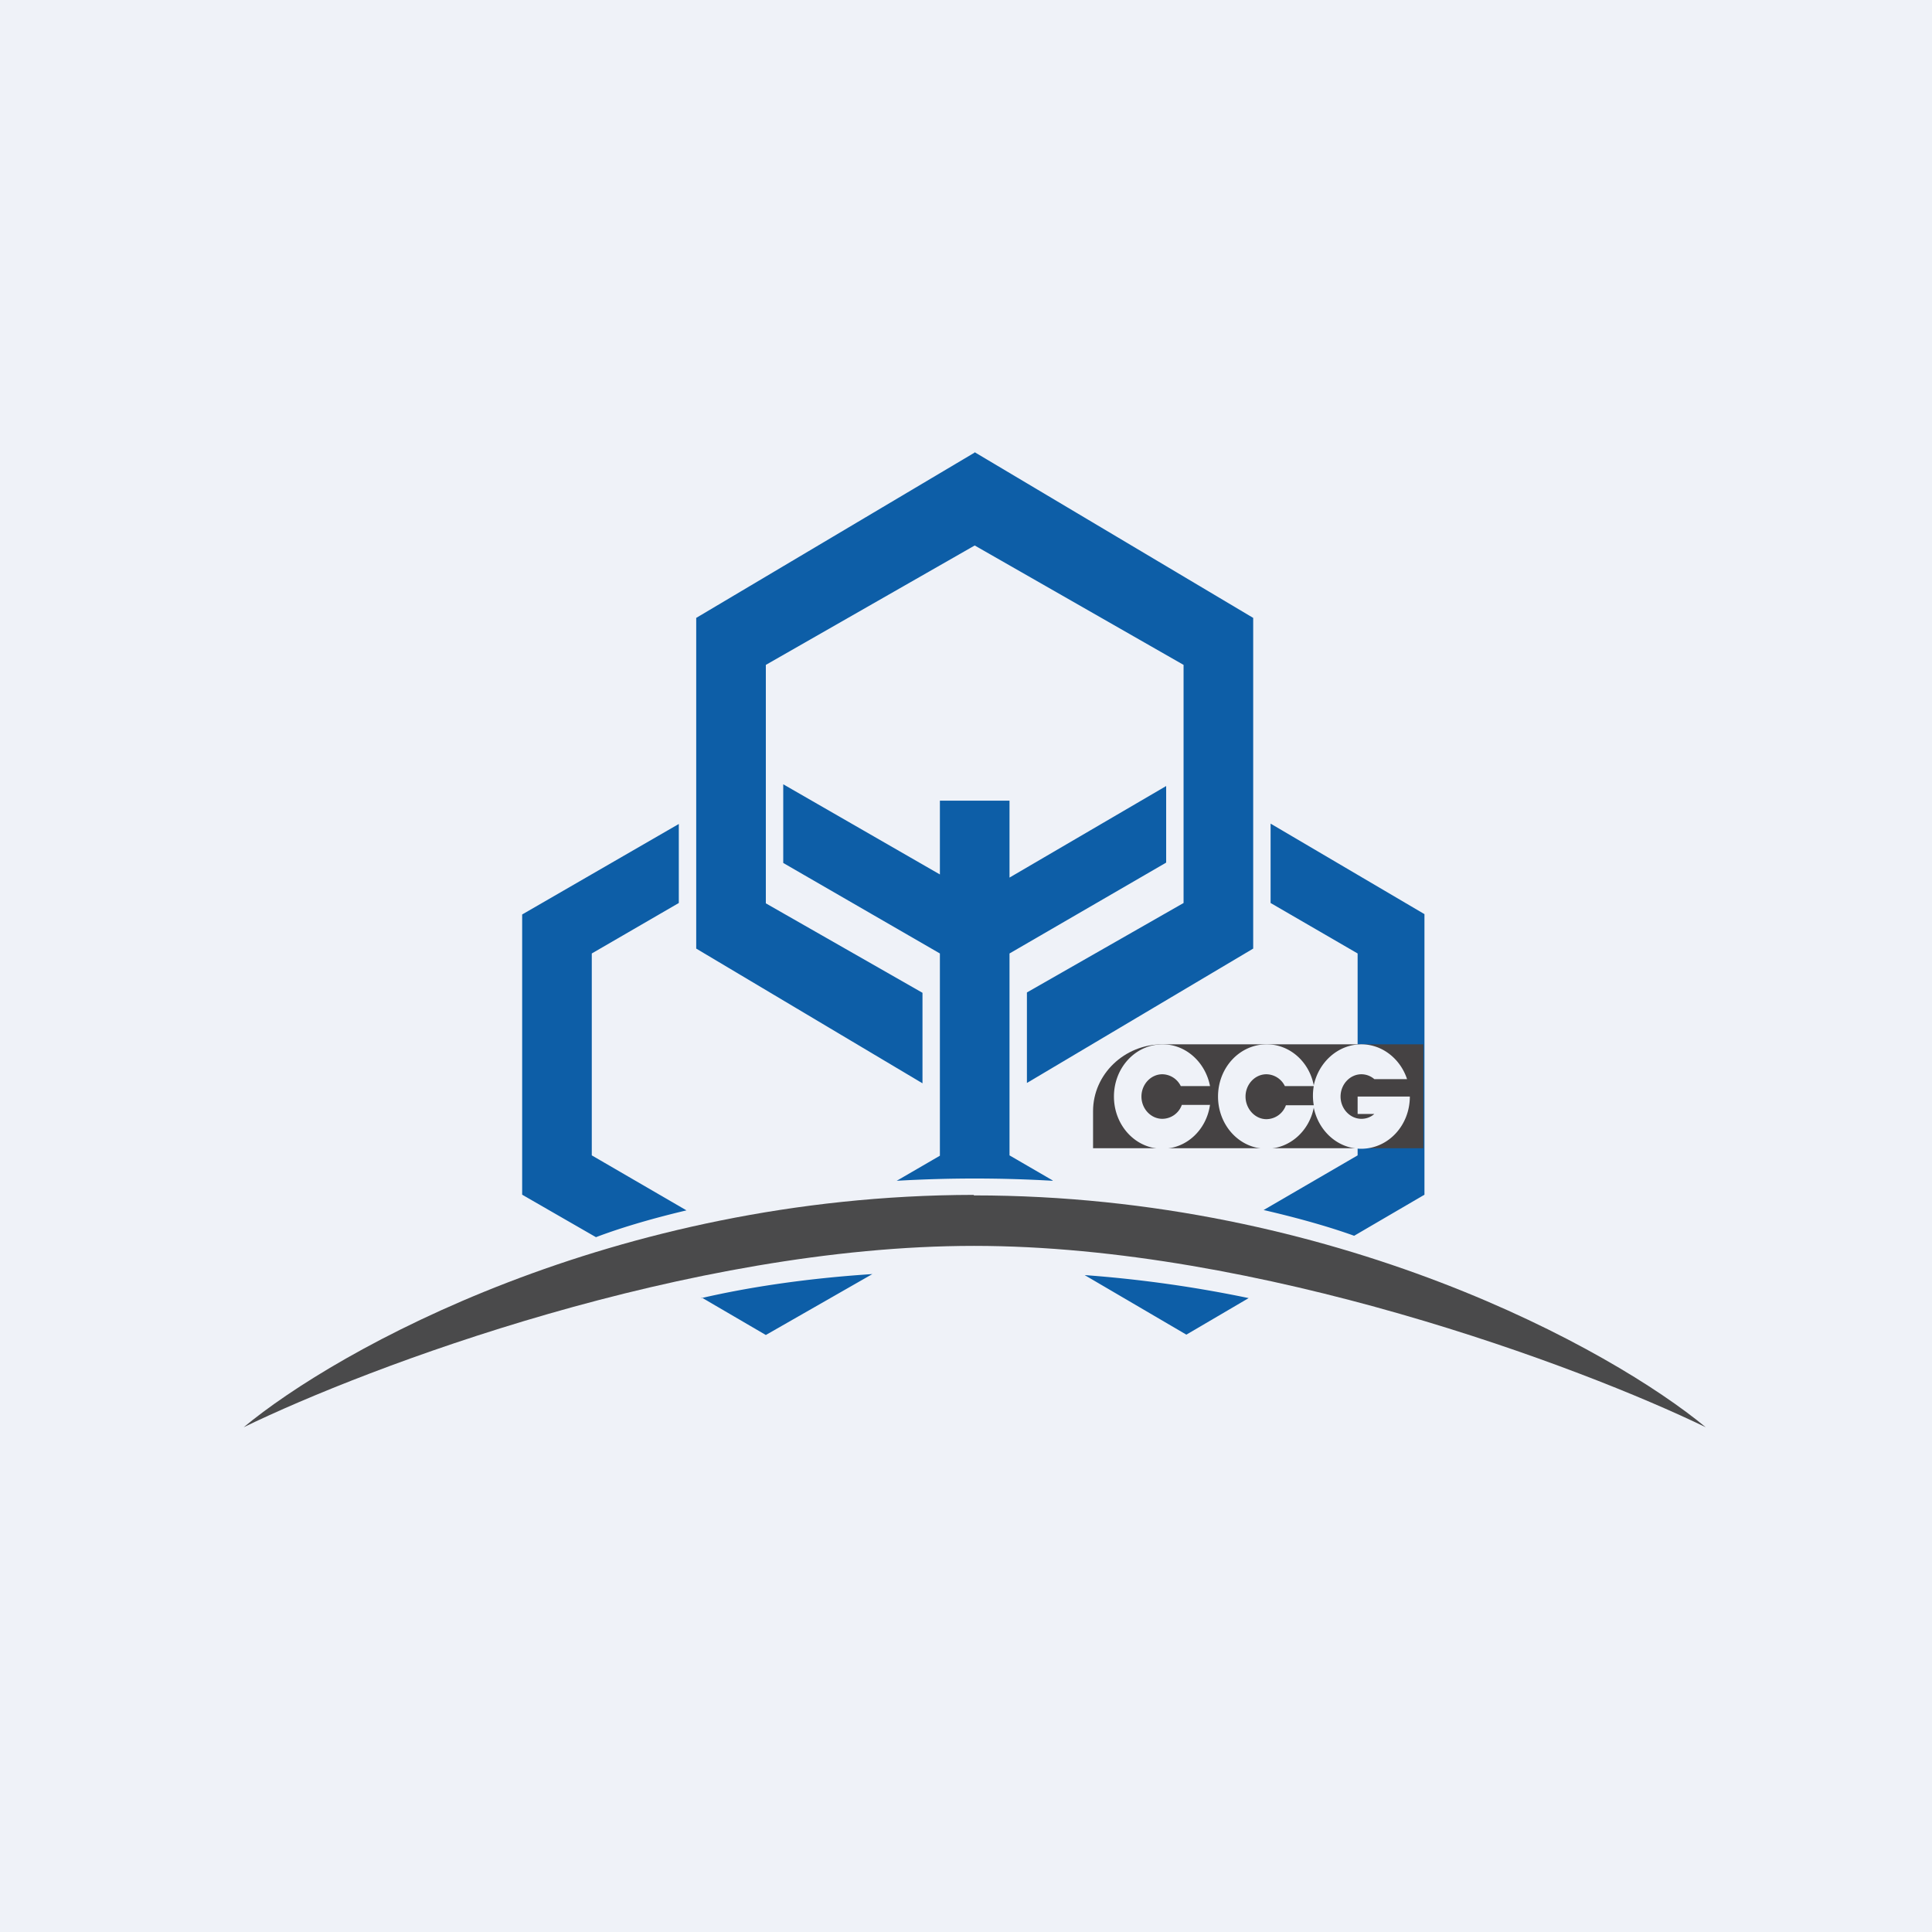
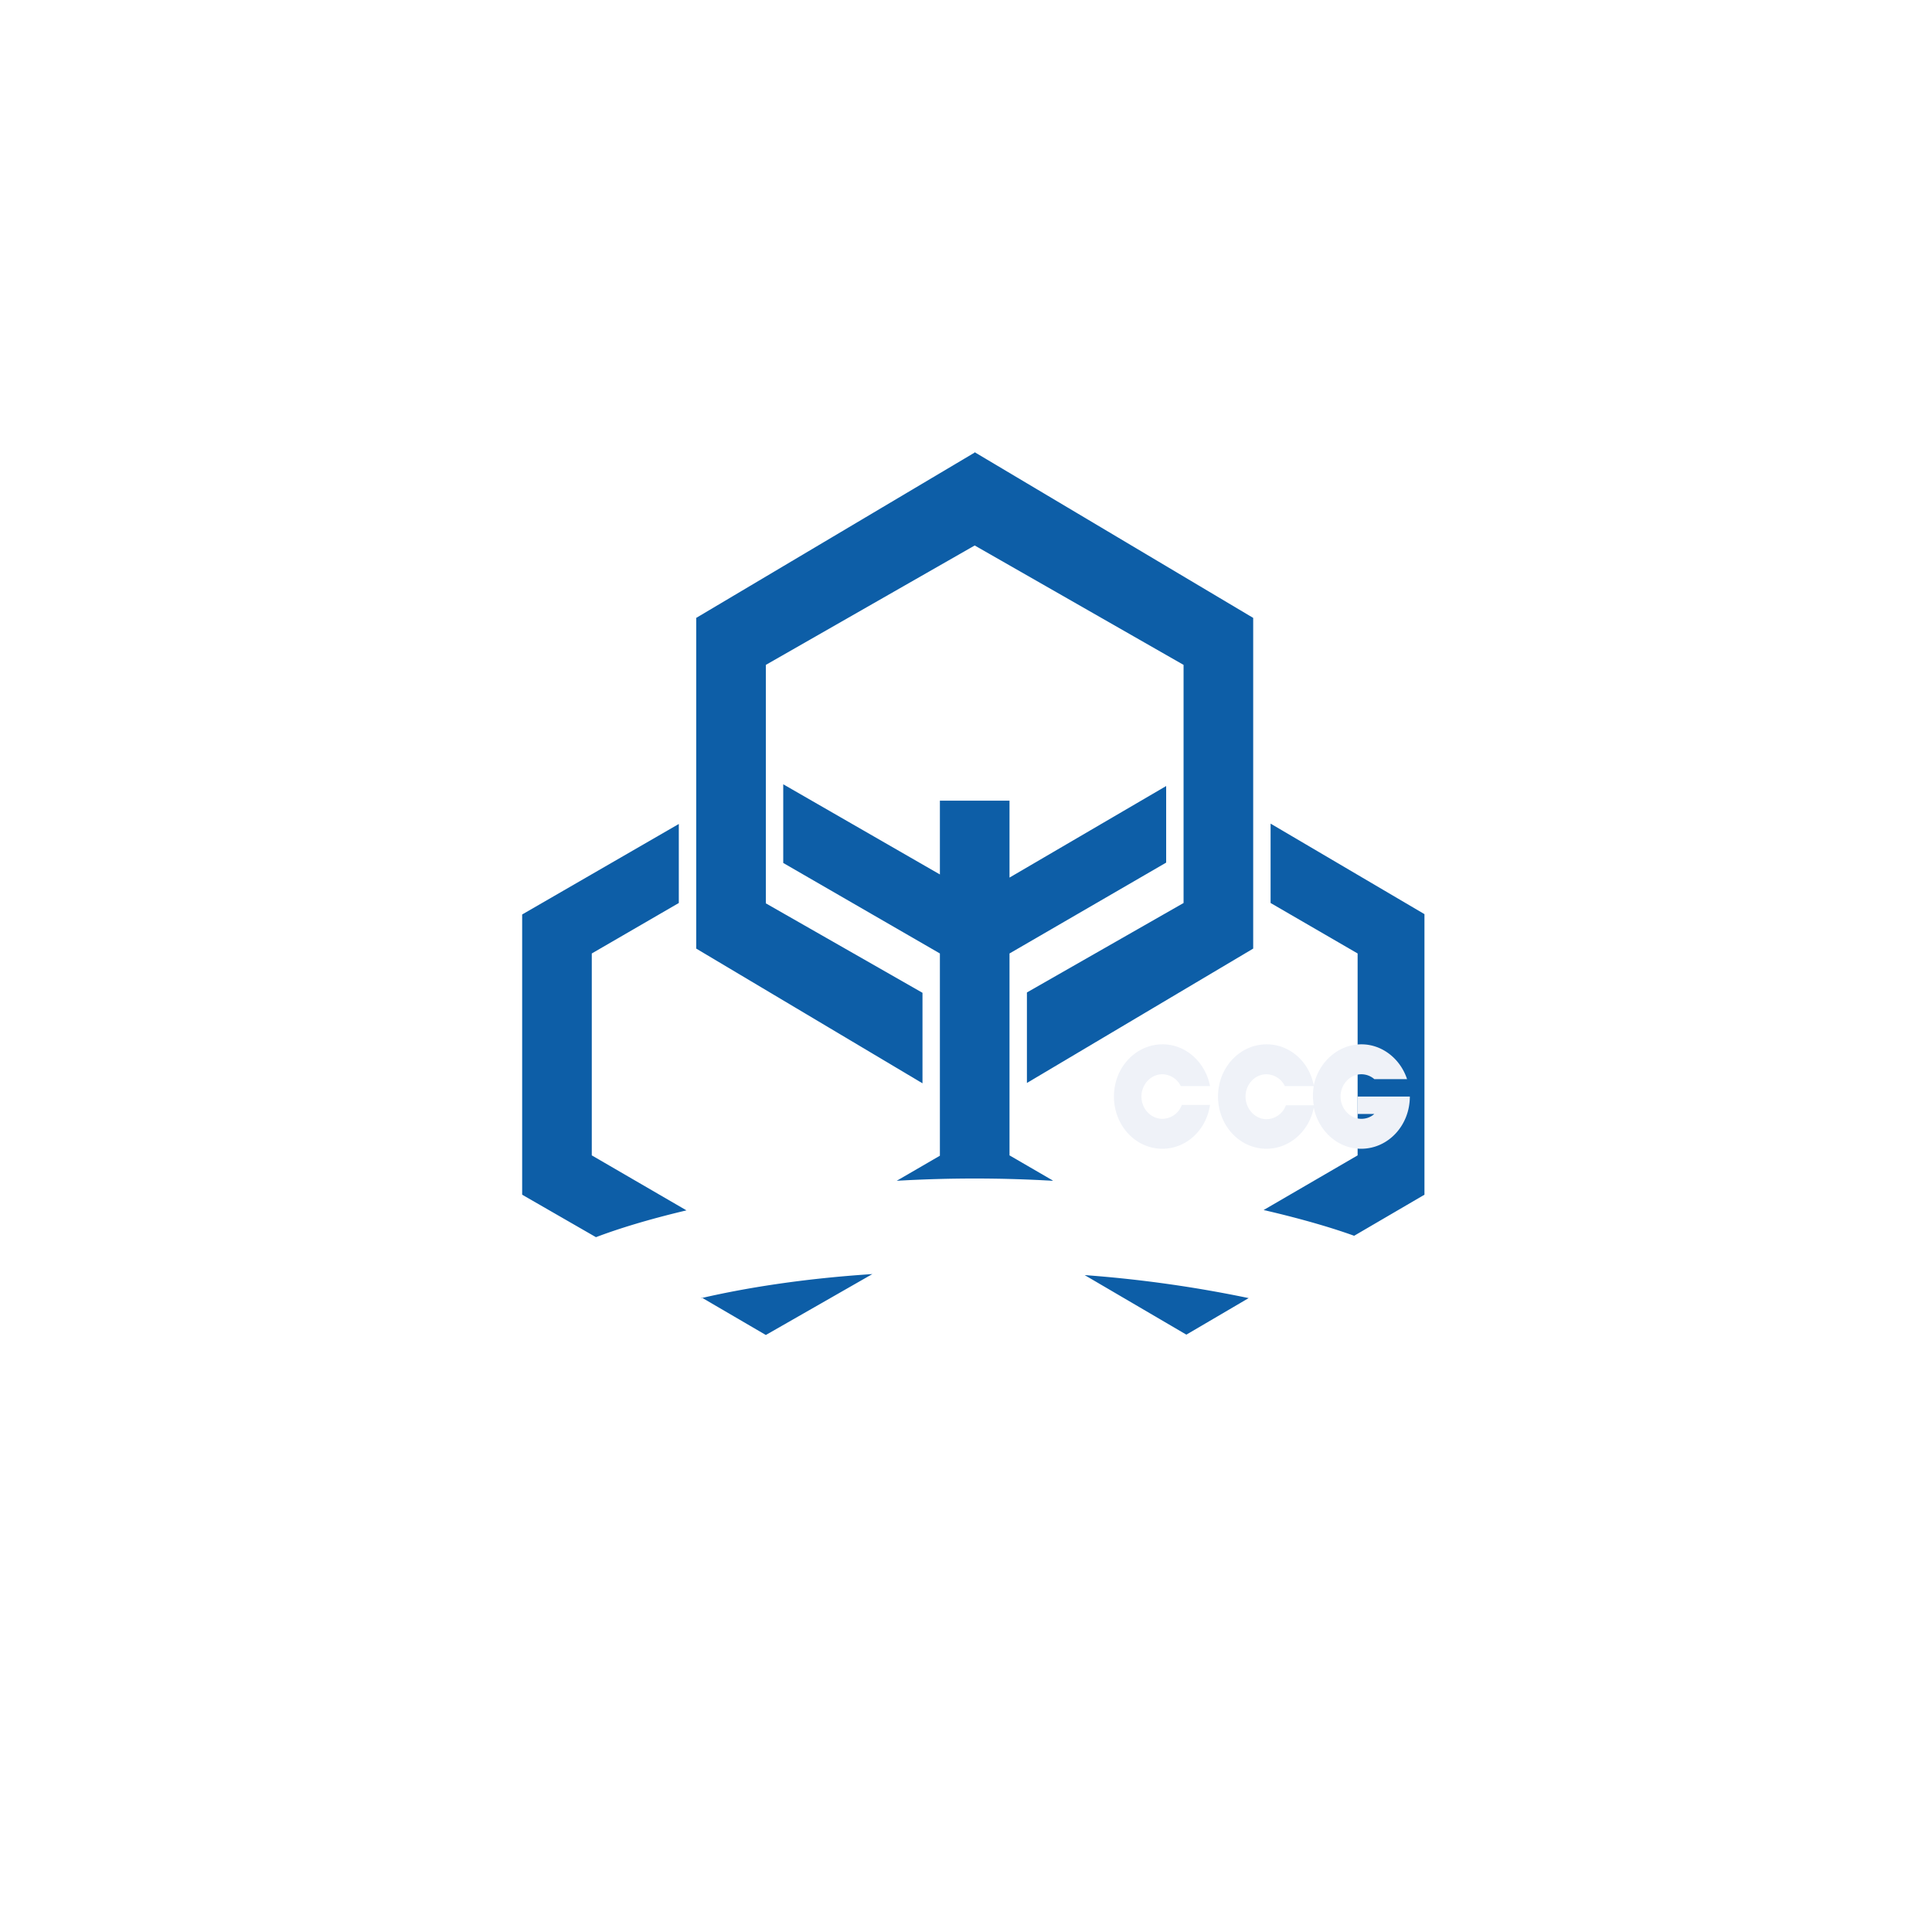
<svg xmlns="http://www.w3.org/2000/svg" viewBox="0 0 55.5 55.5">
-   <path d="M 0,0 H 55.5 V 55.5 H 0 Z" fill="rgb(239, 242, 248)" />
  <path d="M 27.99,12.985 L 36,17.75 V 27.25 L 29.5,31.11 V 28.51 L 34,25.94 V 19.1 L 28,15.67 L 22,19.1 V 25.95 L 26.5,28.52 V 31.12 L 20,27.25 V 17.75 L 28,13 Z M 36.5,25.94 V 23.66 L 40.92,26.26 V 34.32 L 38.9,35.5 C 38.35,35.3 37.47,35.03 36.3,34.76 L 39,33.19 V 27.39 L 36.5,25.94 Z M 30.24,33.91 L 29,33.19 V 27.39 L 33.5,24.78 V 22.58 L 29,25.21 V 23 H 27 V 25.12 L 22.5,22.53 V 24.79 L 27,27.39 V 33.2 L 25.76,33.92 A 38.6,38.6 0 0,1 30.24,33.92 Z M 19.72,34.77 L 17,33.19 V 27.39 L 19.5,25.94 V 23.67 L 15,26.27 V 34.32 L 17.12,35.54 C 17.75,35.3 18.62,35.03 19.72,34.77 Z M 20.15,37.27 L 22,38.35 L 25.06,36.6 C 23.06,36.73 21.4,37 20.15,37.29 Z M 31.16,36.63 L 34.08,38.34 L 35.87,37.29 A 36,36 0 0,0 31.17,36.63 Z" fill="rgb(13, 94, 167)" />
-   <path d="M 27.97,34.325 C 17.6,34.34 9.67,38.78 7,41 C 10.58,39.26 19.78,35.79 27.98,35.79 C 36.17,35.79 45.41,39.26 49,41 C 46.32,38.78 38.36,34.34 27.98,34.34 Z" fill="rgb(74, 74, 75)" />
-   <path d="M 40.89,32.985 H 31.4 V 31.92 C 31.4,30.86 32.3,30 33.39,30 H 40.89 V 33 Z" fill="rgb(69, 66, 67)" />
  <path d="M 34.76,31.735 C 34.66,32.45 34.09,33 33.39,33 C 32.62,33 32,32.33 32,31.5 S 32.62,30 33.4,30 C 34.07,30 34.63,30.52 34.76,31.2 H 33.92 A 0.6,0.6 0 0,0 33.39,30.86 C 33.06,30.86 32.79,31.15 32.79,31.5 C 32.79,31.85 33.06,32.14 33.39,32.14 A 0.6,0.6 0 0,0 33.95,31.74 H 34.77 Z M 37.74,31.82 C 37.61,32.49 37.05,33 36.38,33 C 35.61,33 34.99,32.33 34.99,31.5 S 35.61,30 36.39,30 C 37.05,30 37.61,30.5 37.74,31.18 C 37.88,30.51 38.44,30 39.11,30 C 39.71,30 40.23,30.42 40.42,31 H 39.48 A 0.57,0.57 0 0,0 39.11,30.86 C 38.78,30.86 38.51,31.15 38.51,31.5 C 38.51,31.85 38.78,32.14 39.11,32.14 C 39.25,32.14 39.38,32.09 39.48,32 H 39 V 31.5 H 40.5 C 40.5,32.33 39.88,33 39.1,33 C 38.44,33 37.88,32.5 37.74,31.82 Z M 37.74,31.75 H 36.94 A 0.6,0.6 0 0,1 36.38,32.15 C 36.05,32.15 35.78,31.85 35.78,31.5 C 35.78,31.15 36.05,30.86 36.38,30.86 A 0.6,0.6 0 0,1 36.91,31.2 H 37.74 A 1.62,1.62 0 0,0 37.74,31.75 Z" fill="rgb(239, 242, 248)" fill-rule="evenodd" />
</svg>